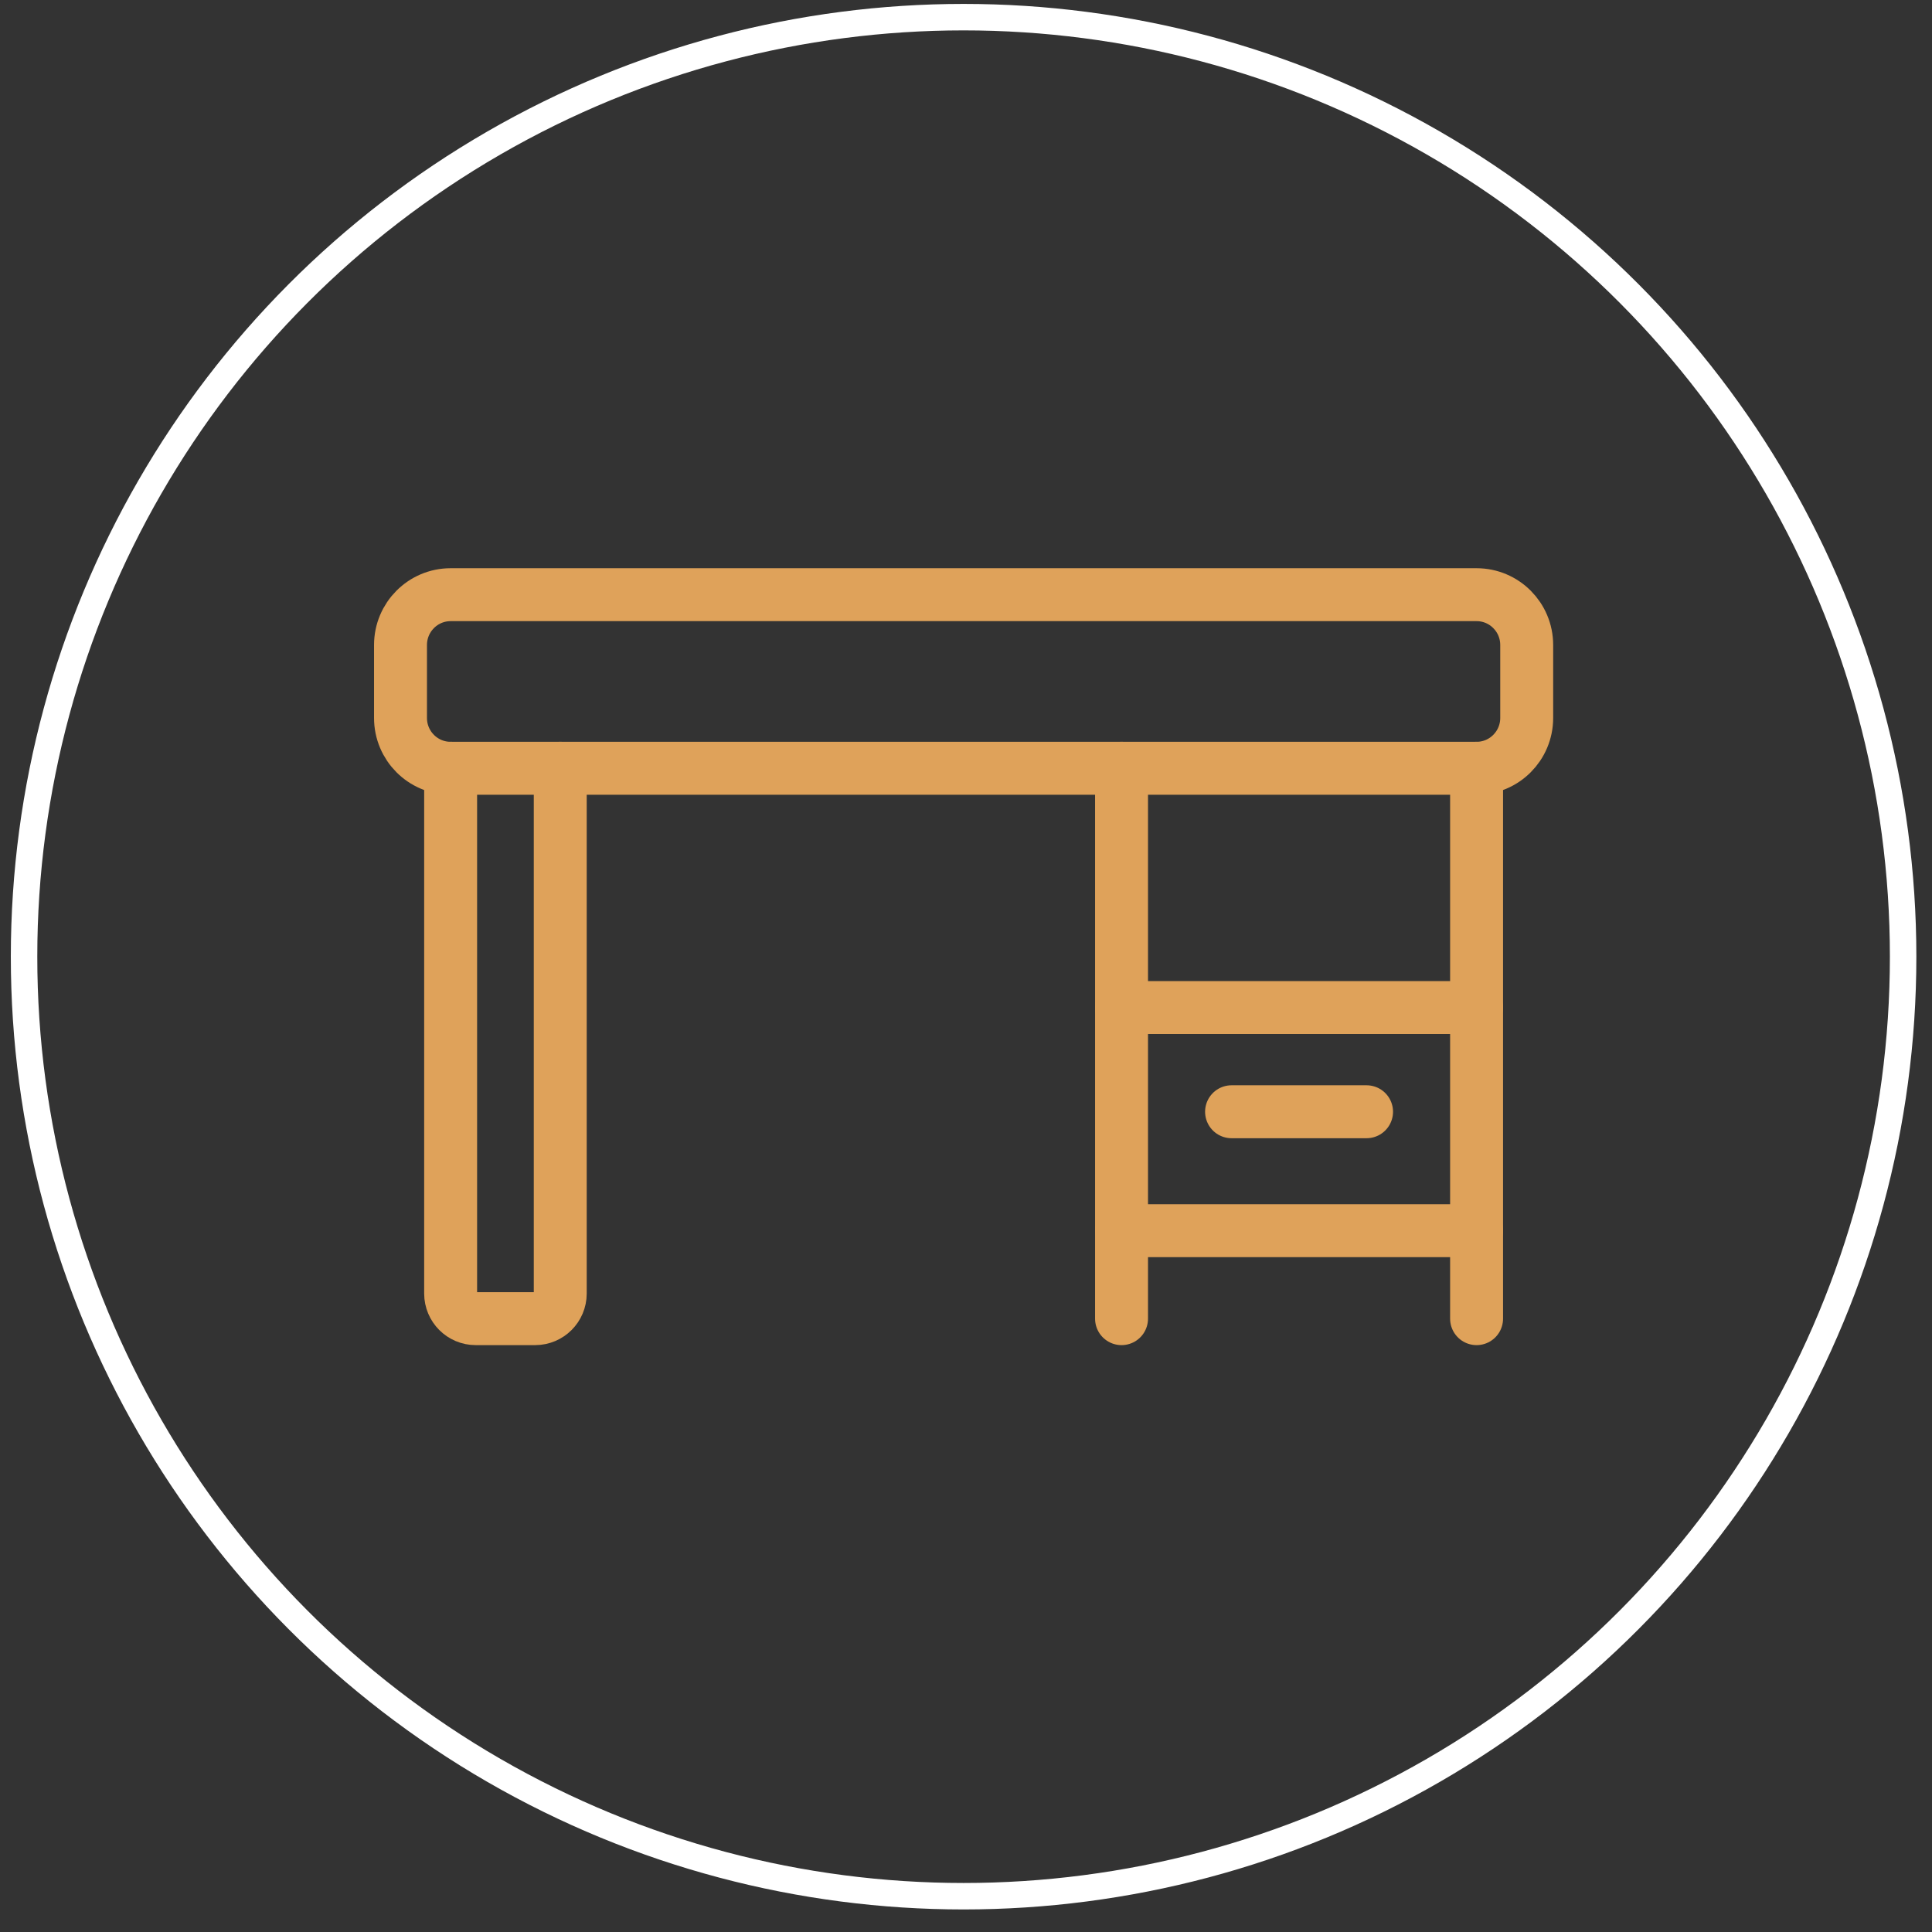
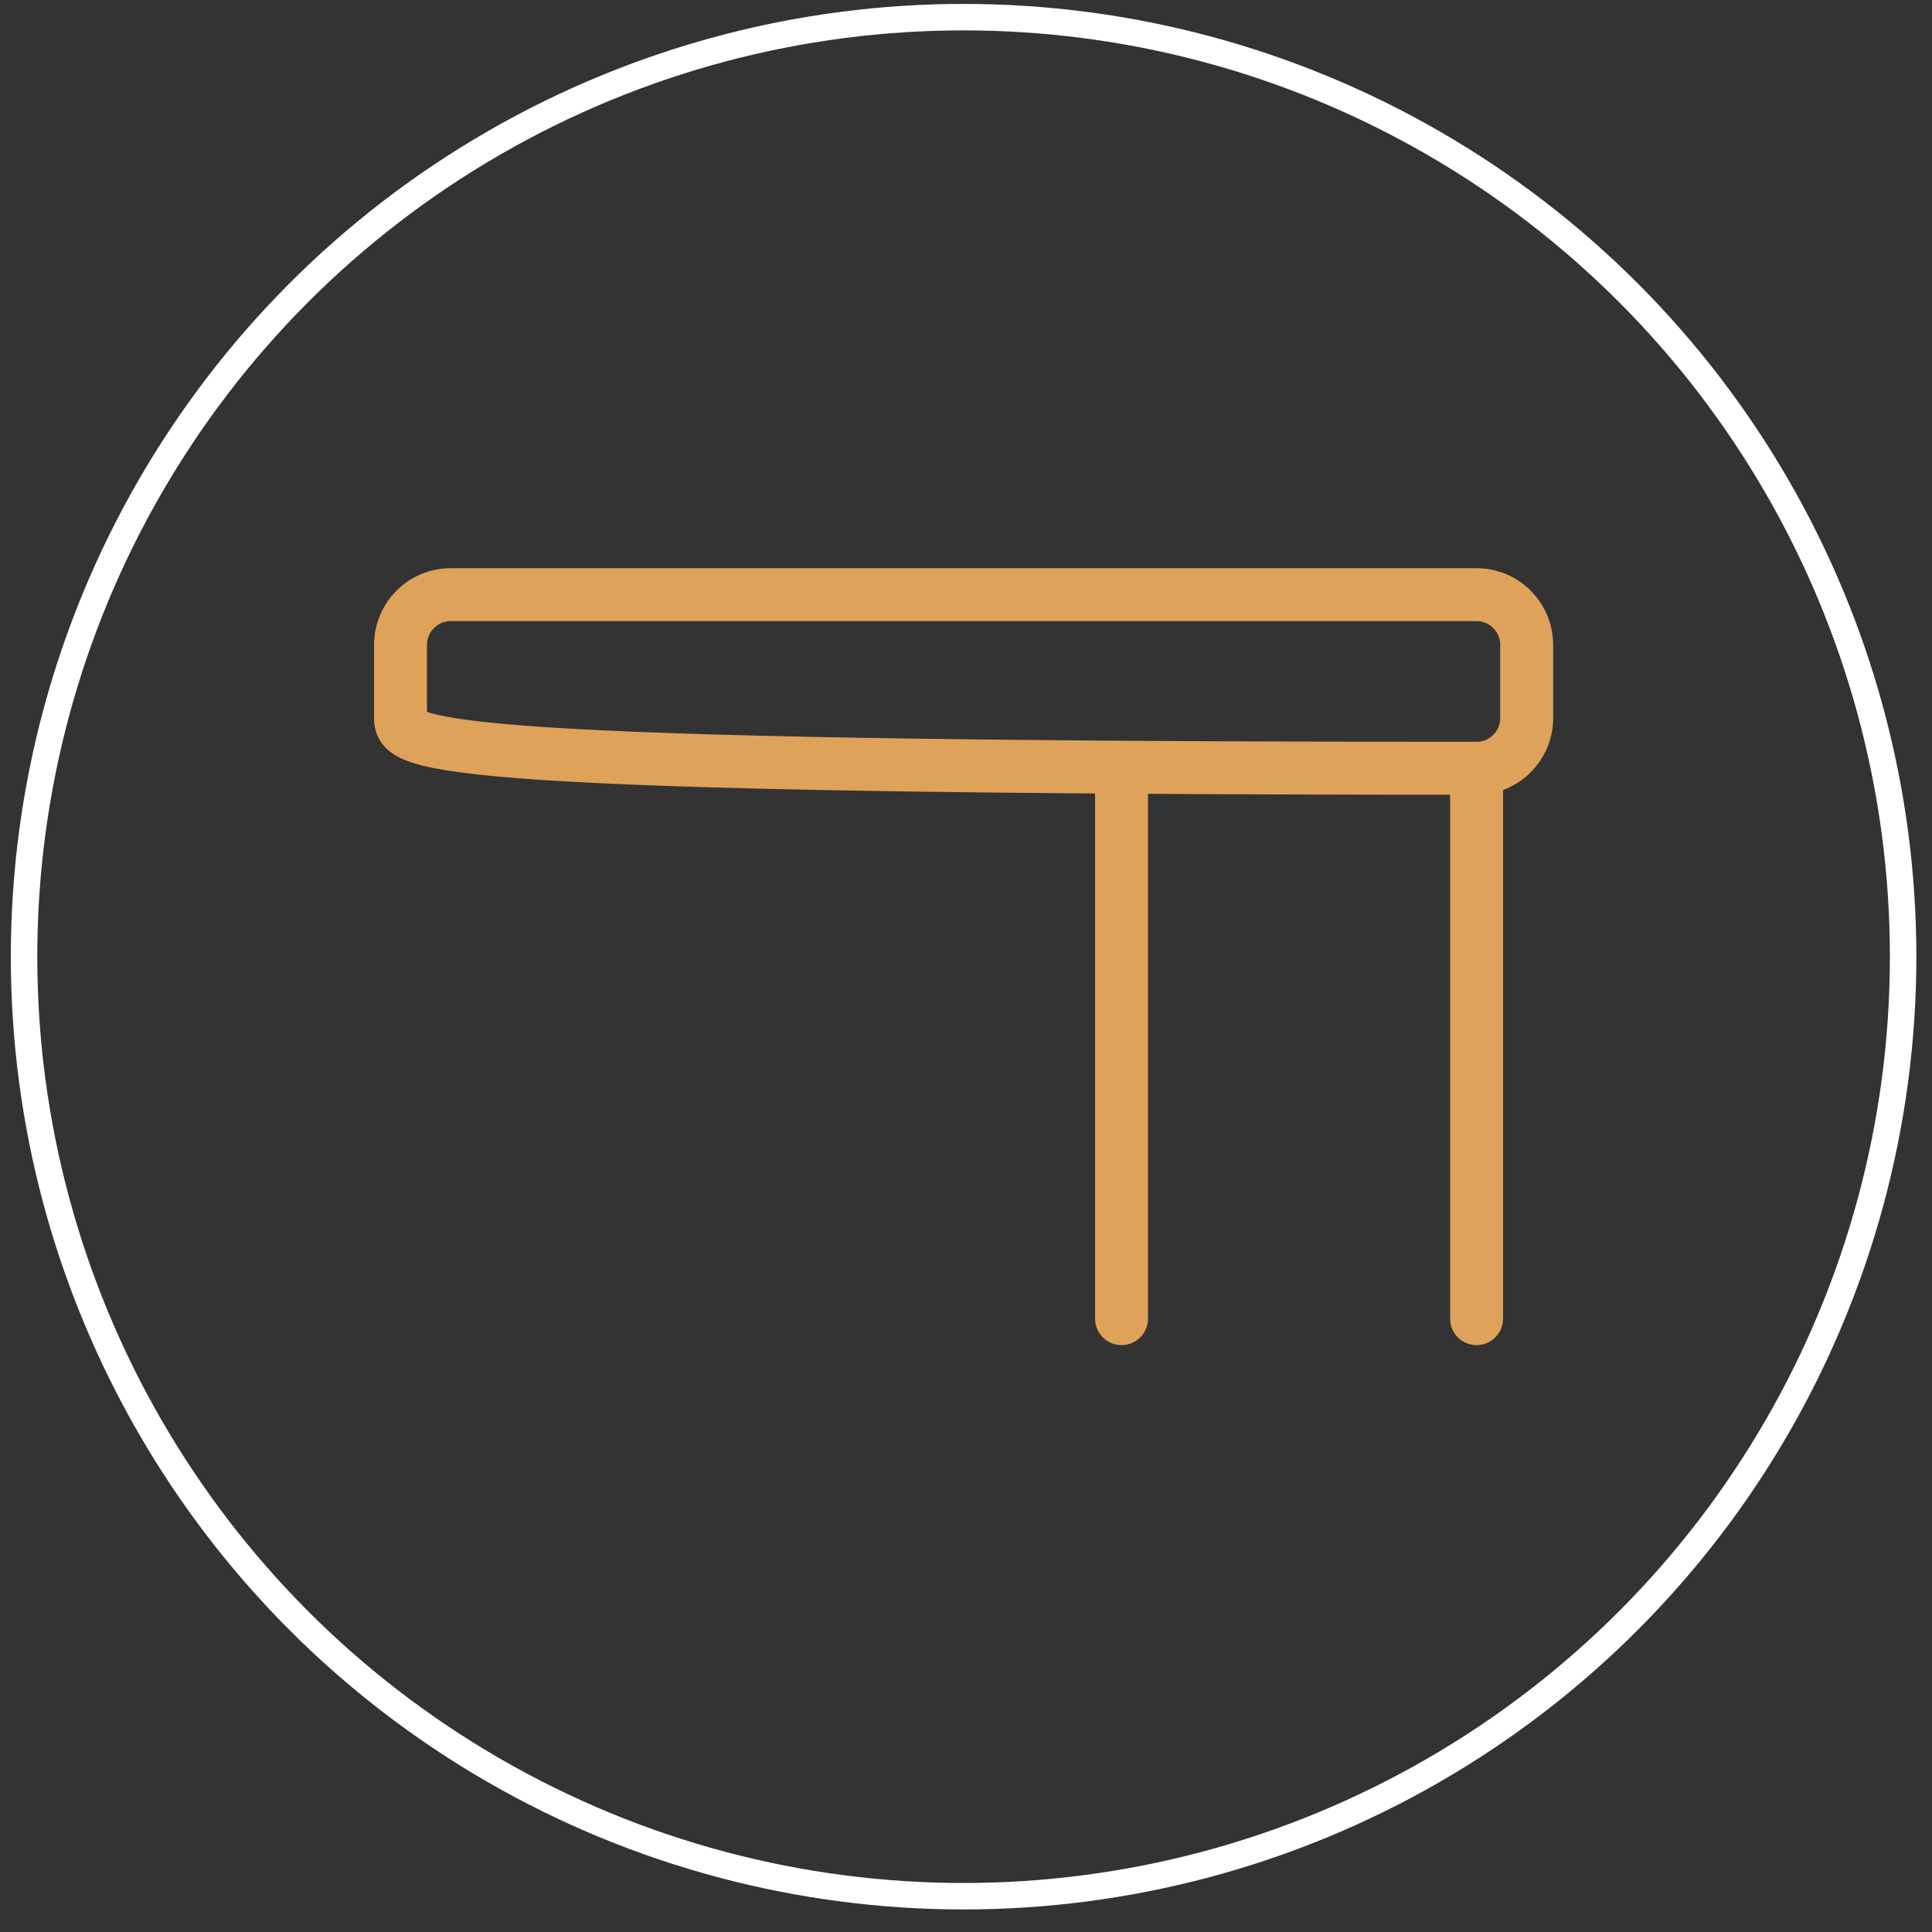
<svg xmlns="http://www.w3.org/2000/svg" width="73" height="73" viewBox="0 0 73 73" fill="none">
  <rect x="0" y="0" width="73" height="73" fill="#333333" stroke="none" />
-   <path d="M17.027 22.47H55.792C56.838 22.47 57.686 23.321 57.686 24.371V27.128C57.686 28.178 56.838 29.029 55.792 29.029H17.027C15.981 29.029 15.133 28.178 15.133 27.128V24.371C15.133 23.321 15.981 22.47 17.027 22.47Z" stroke="#DFA25A" stroke-width="2" stroke-linecap="round" stroke-linejoin="round" />
+   <path d="M17.027 22.47H55.792C56.838 22.47 57.686 23.321 57.686 24.371V27.128C57.686 28.178 56.838 29.029 55.792 29.029C15.981 29.029 15.133 28.178 15.133 27.128V24.371C15.133 23.321 15.981 22.47 17.027 22.47Z" stroke="#DFA25A" stroke-width="2" stroke-linecap="round" stroke-linejoin="round" />
  <path d="M55.792 29.029V49.825" stroke="#DFA25A" stroke-width="2" stroke-linecap="round" stroke-linejoin="round" />
  <path d="M42.377 29.029V49.825" stroke="#DFA25A" stroke-width="2" stroke-linecap="round" stroke-linejoin="round" />
-   <path d="M17.027 29.029V48.875C17.027 49.4 17.451 49.825 17.975 49.825H20.221C20.744 49.825 21.169 49.4 21.169 48.875V29.029" stroke="#DFA25A" stroke-width="2" stroke-linecap="round" stroke-linejoin="round" />
-   <path d="M55.791 38.07H42.377" stroke="#DFA25A" stroke-width="2" stroke-linecap="round" stroke-linejoin="round" />
-   <path d="M55.791 46.501H42.377" stroke="#DFA25A" stroke-width="2" stroke-linecap="round" stroke-linejoin="round" />
-   <path d="M51.635 42.007H46.534" stroke="#DFA25A" stroke-width="2" stroke-linecap="round" stroke-linejoin="round" />
  <circle cx="36.409" cy="36.148" r="35.5" stroke="white" />
</svg>